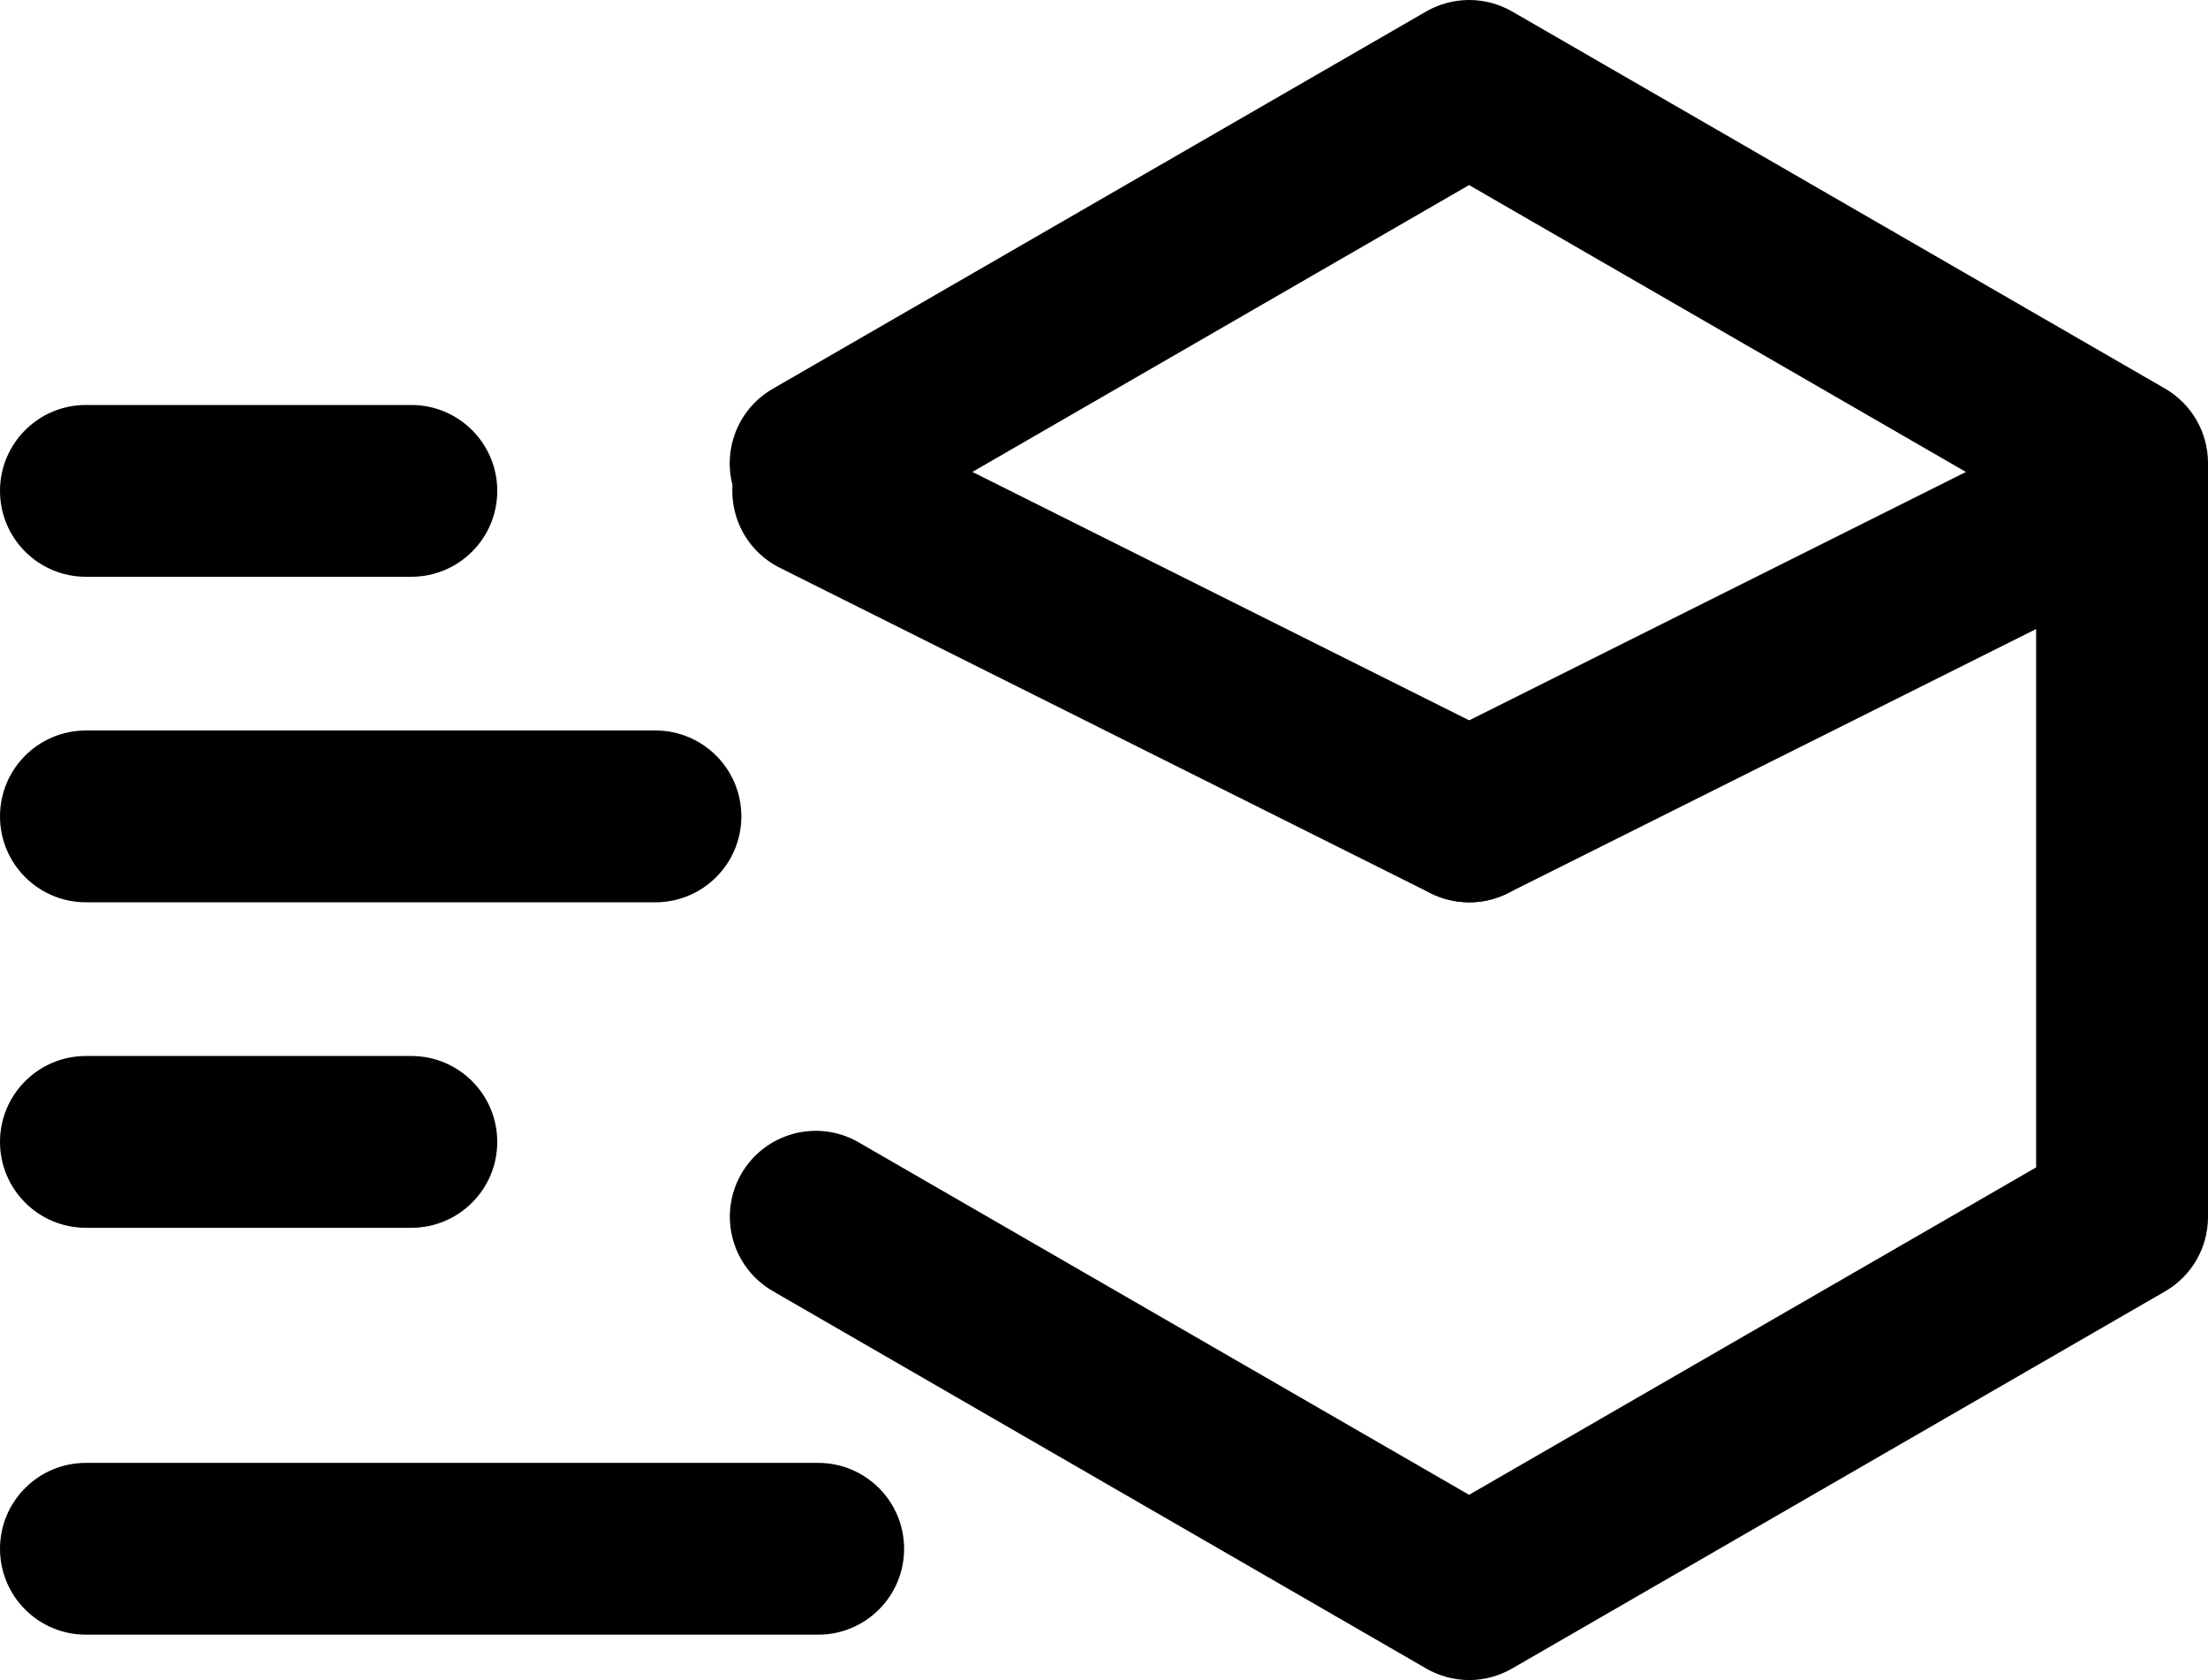
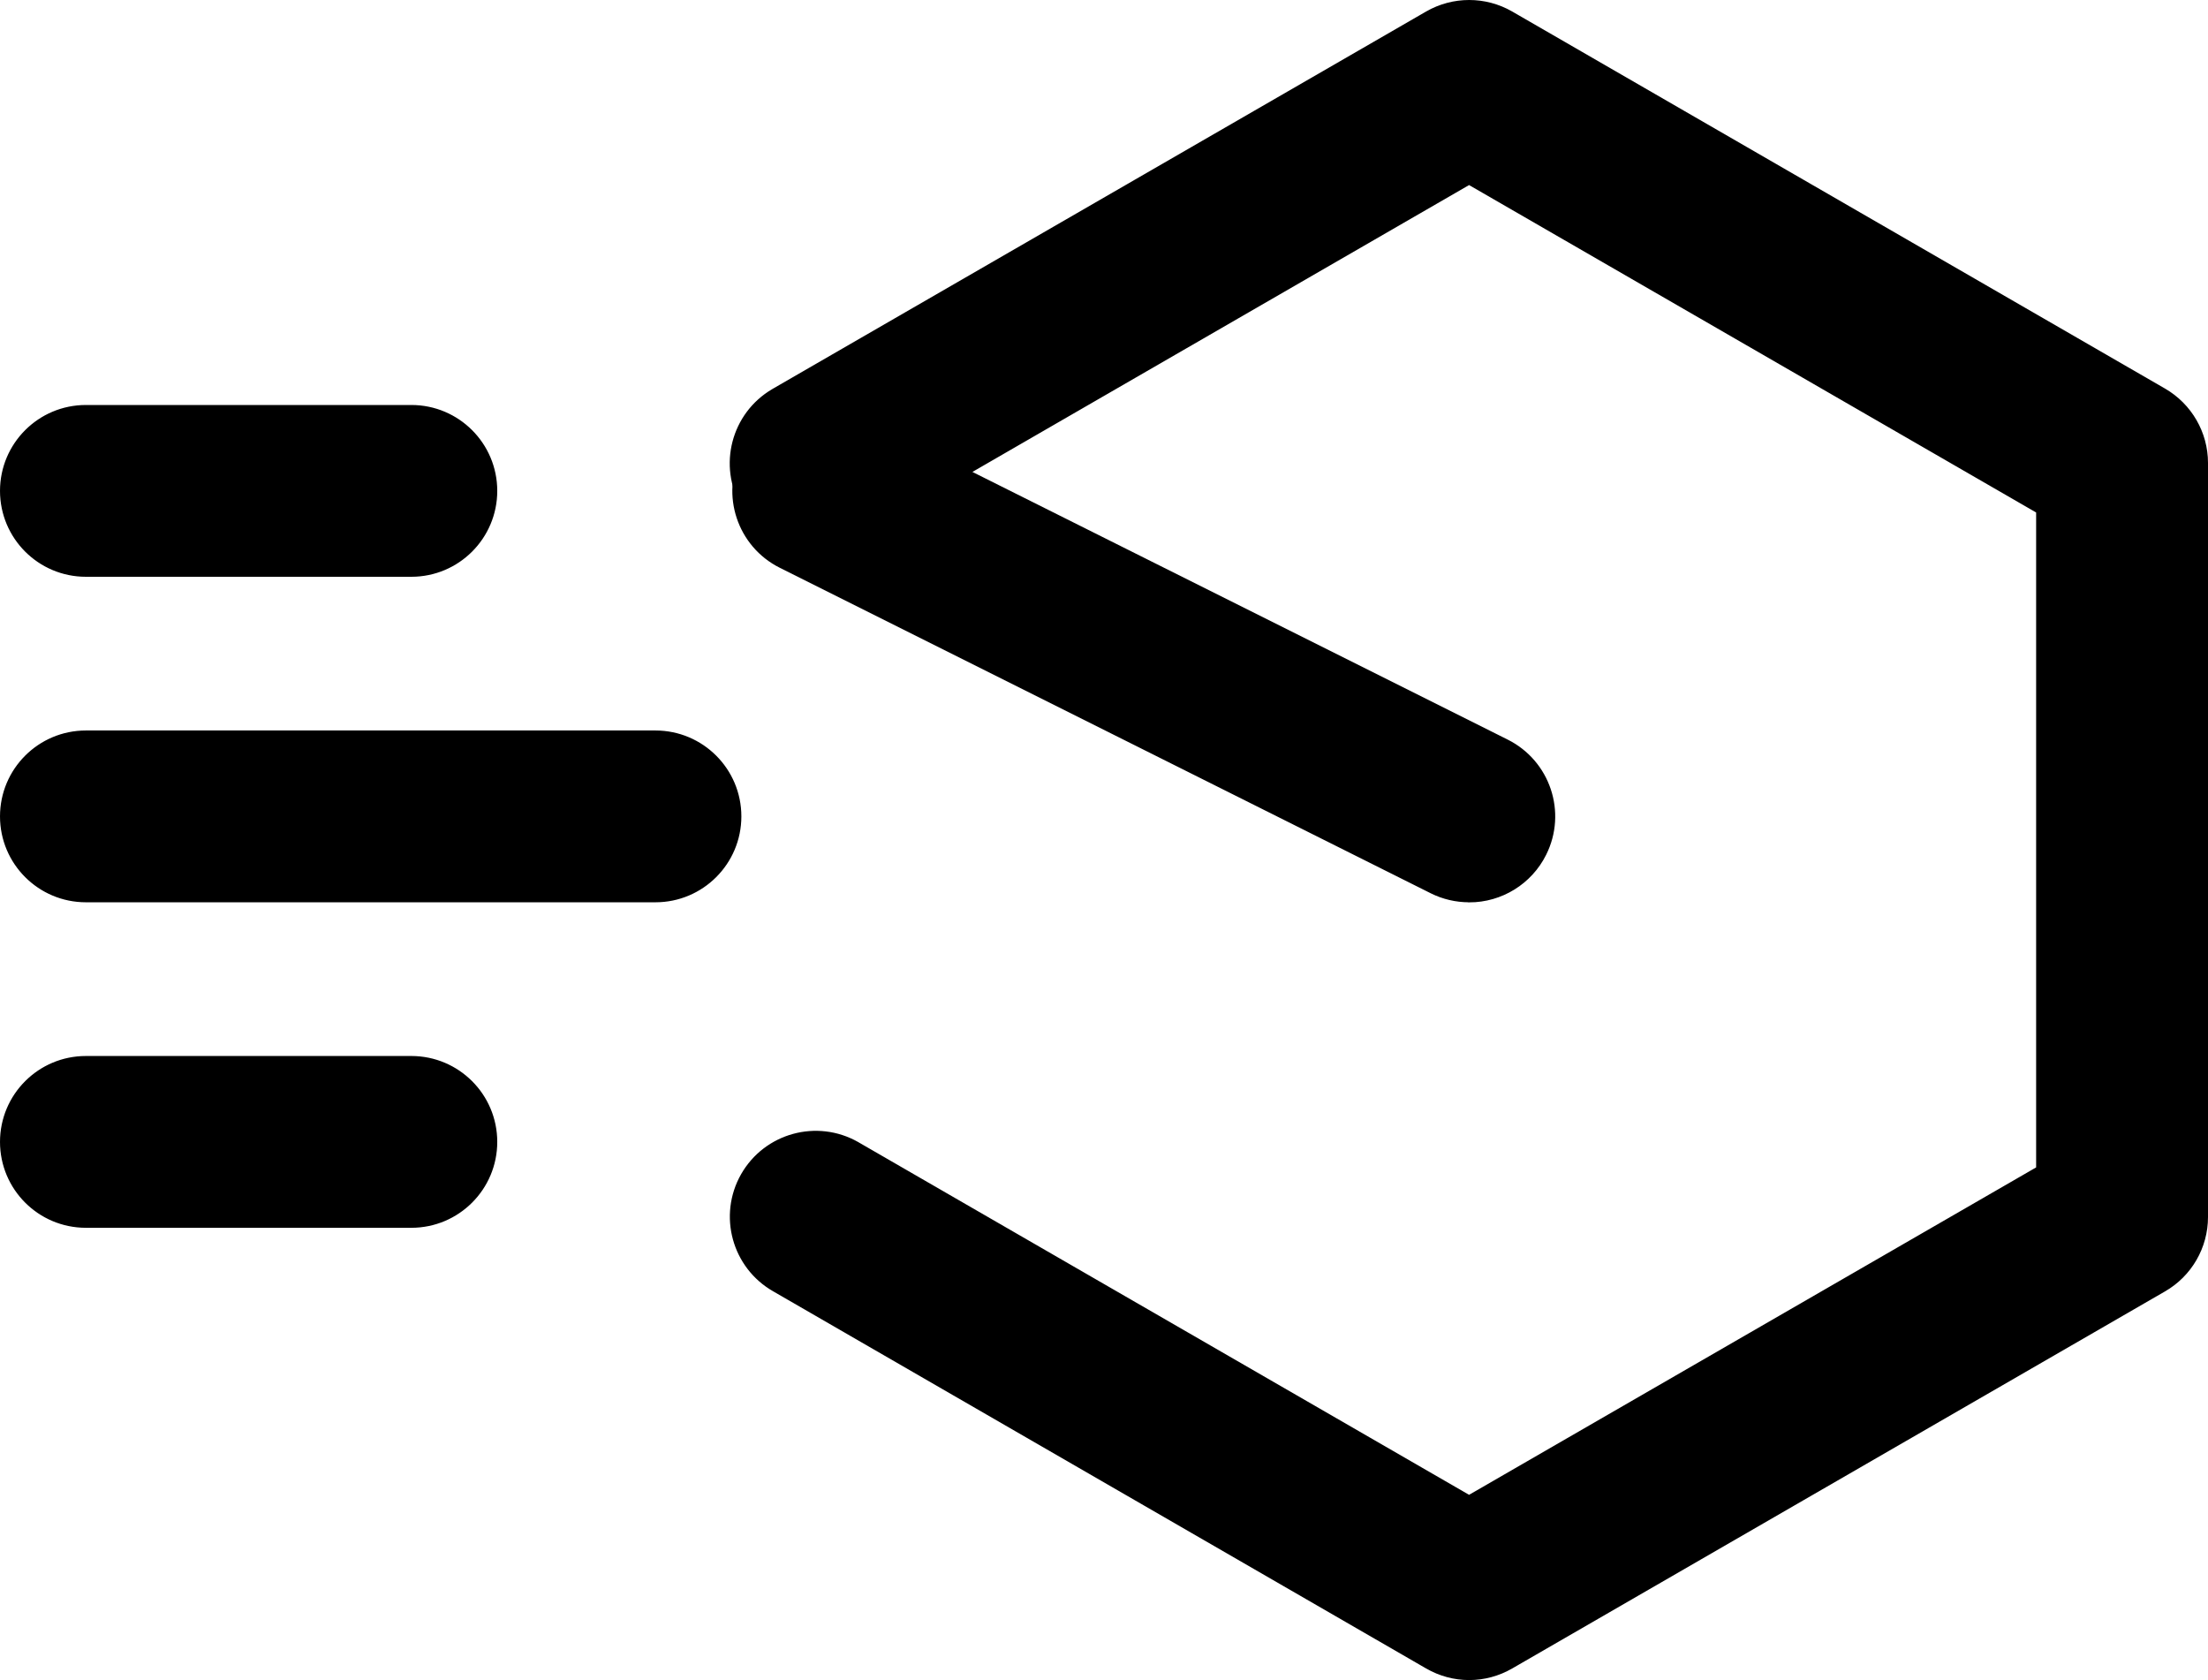
<svg xmlns="http://www.w3.org/2000/svg" id="SvgjsSvg1035" viewBox="0 0 244.22 185.81">
  <defs>
    <style>
      .cls-1 {
        fill: #000;
        stroke: #000;
        stroke-miterlimit: 10;
      }
    </style>
  </defs>
  <g id="SvgjsG1037">
    <g>
      <path class="cls-1" d="M162.5,185.31c-1.58,0-3.13-.42-4.5-1.21l-72.22-41.71c-4.32-2.46-5.83-7.95-3.38-12.27,2.46-4.32,7.95-5.83,12.27-3.38.03.02.07.04.1.06l67.72,39.1,63.22-36.5V56.39l-63.22-36.5-67.72,39.11c-4.29,2.51-9.8,1.08-12.32-3.21-2.51-4.29-1.08-9.8,3.21-12.32.03-.02.07-.04.1-.06L158,1.7c2.79-1.6,6.21-1.6,9,0l72.22,41.71c2.78,1.61,4.5,4.58,4.5,7.79v83.4c0,3.22-1.72,6.19-4.5,7.79l-72.22,41.71c-1.37.79-2.92,1.21-4.5,1.21ZM45.5,63.29H9.5c-4.97,0-9-4.03-9-9s4.03-9,9-9h36c4.97,0,9,4.03,9,9s-4.03,9-9,9Z" />
      <path class="cls-1" d="M72.5,99.29H9.5c-4.97,0-9-4.03-9-9s4.03-9,9-9h63c4.97,0,9,4.03,9,9s-4.03,9-9,9ZM45.5,135.29H9.5c-4.97,0-9-4.03-9-9s4.03-9,9-9h36c4.97,0,9,4.03,9,9s-4.03,9-9,9ZM162.49,99.29c-1.39,0-2.77-.32-4.01-.94l-72-36c-4.45-2.22-6.25-7.63-4.03-12.08s7.63-6.25,12.08-4.03h0l72,36c4.45,2.22,6.26,7.62,4.04,12.07-1.52,3.06-4.65,4.99-8.06,4.99h0Z" />
-       <path class="cls-1" d="M162.51,99.29c-4.97,0-9.01-4.01-9.02-8.98,0-3.42,1.93-6.55,4.99-8.07l72-36c4.45-2.22,9.86-.42,12.08,4.03,2.22,4.45.42,9.86-4.03,12.08l-72,36c-1.25.62-2.62.94-4.01.94ZM90.5,180.29H9.5c-4.97,0-9-4.03-9-9s4.03-9,9-9h81c4.97,0,9,4.03,9,9s-4.03,9-9,9Z" />
    </g>
  </g>
</svg>